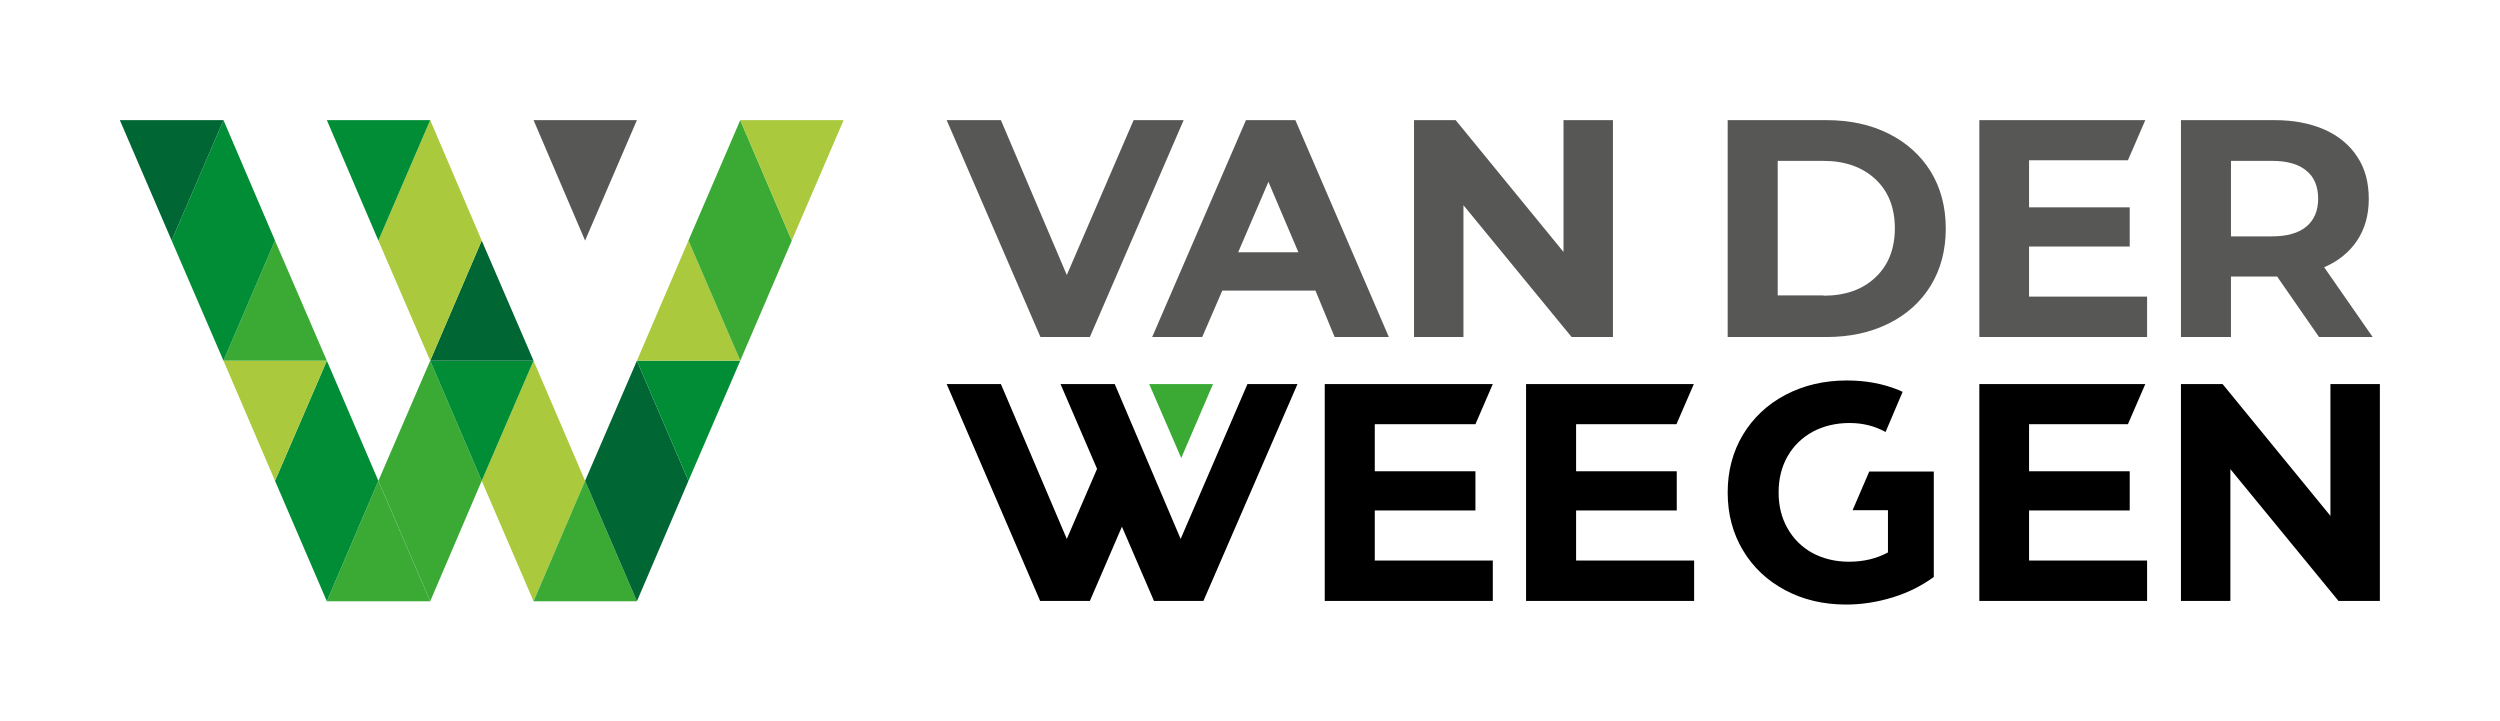
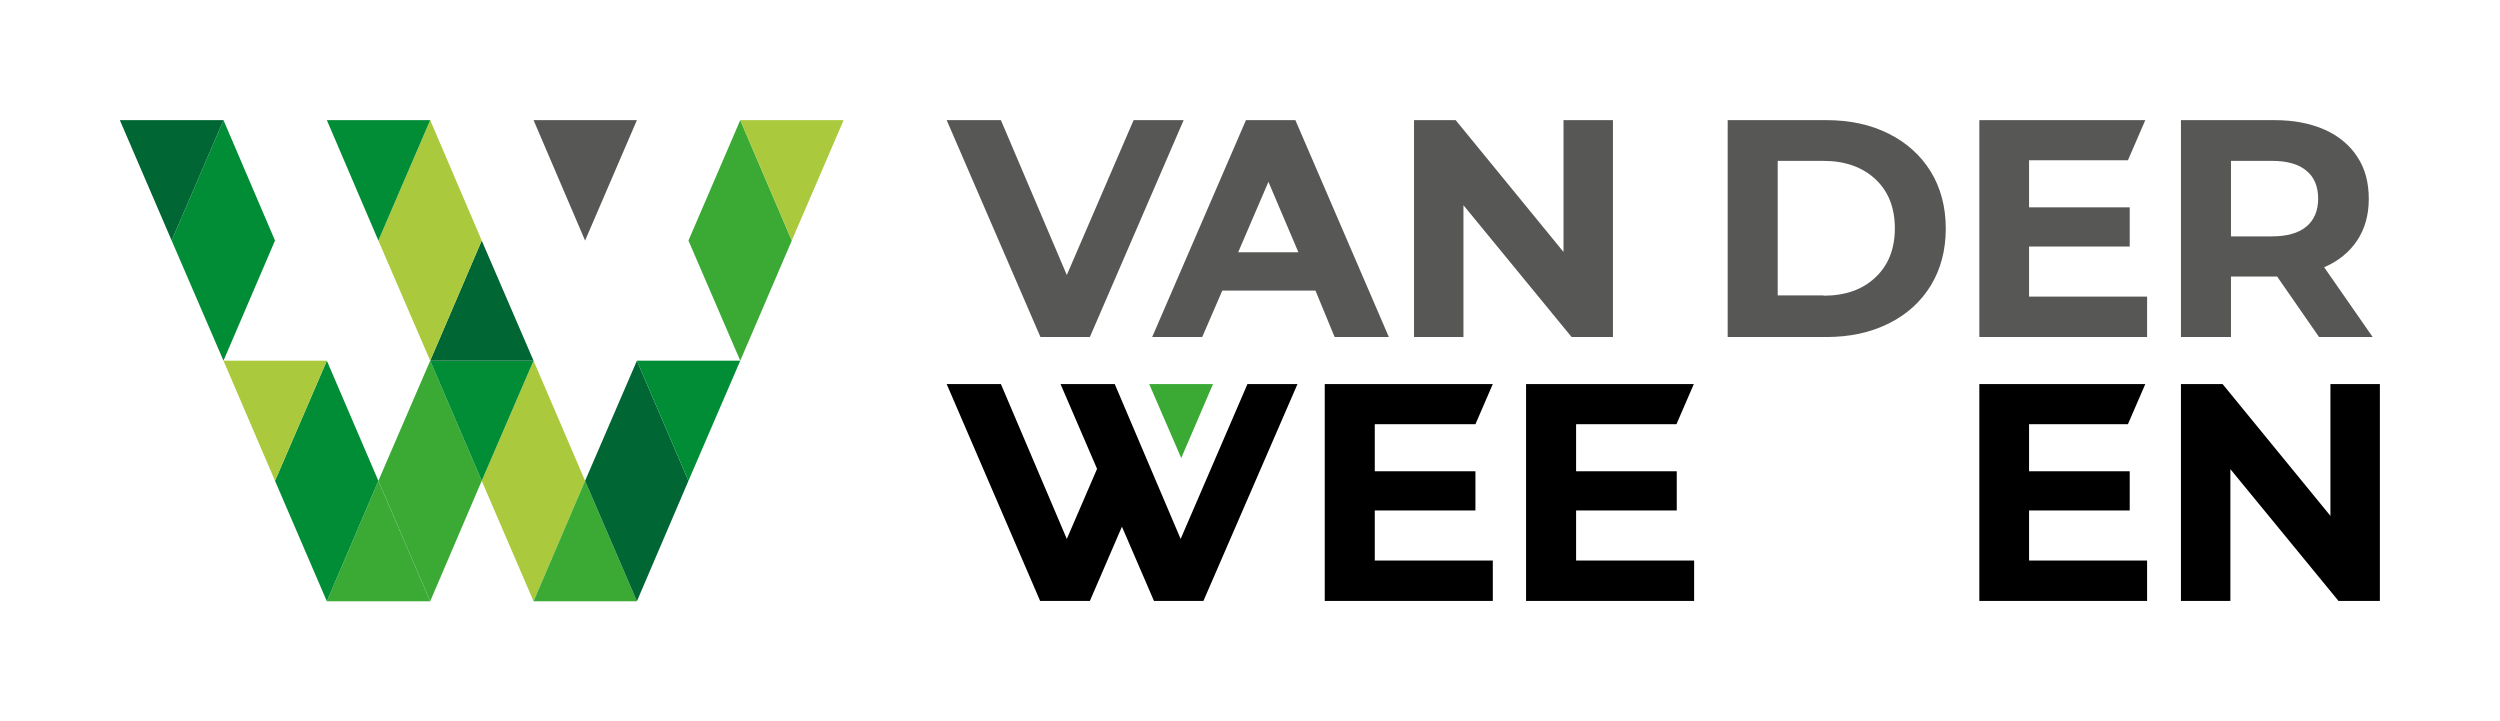
<svg xmlns="http://www.w3.org/2000/svg" version="1.1" id="Laag_1" x="0px" y="0px" viewBox="0 0 834.5 240.7" enable-background="new 0 0 834.5 240.7" xml:space="preserve">
  <polygon points="416.4,128.2 394.1,179.9 372.1,128.2 354,128.2 366.2,156.5 356.1,179.9 334.1,128.2 316,128.2 347.2,200.6   363.8,200.6 374.5,175.8 385.2,200.6 401.7,200.6 433.1,128.2 " />
  <polygon fill="#3AAA35" points="394.3,152.9 383.6,128.2 404.9,128.2 " />
  <path d="M794.4,128.2v72.4h-13.8l-36.1-44v44H728v-72.4h13.9l36,44v-44H794.4z" />
  <polygon points="458.9,170.4 492.5,170.4 492.5,157.3 458.9,157.3 458.9,141.6 492.5,141.6 498.3,128.2 442.2,128.2 442.2,200.6   498.3,200.6 498.3,187.1 458.9,187.1 " />
  <polygon points="526.1,170.4 559.7,170.4 559.7,157.3 526.1,157.3 526.1,141.6 559.6,141.6 565.4,128.2 509.4,128.2 509.4,200.6   565.5,200.6 565.5,187.1 526.1,187.1 " />
-   <path d="M624,157.3l-5.6,13h11.8v14.1c-3.9,2.1-8.2,3.1-13,3.1c-4.6,0-8.6-1-12.2-2.9c-3.6-2-6.3-4.7-8.3-8.2c-2-3.5-3-7.5-3-12  c0-4.6,1-8.6,3-12.1c2-3.5,4.8-6.2,8.4-8.2c3.6-1.9,7.7-2.9,12.3-2.9c4.4,0,8.4,1,12,3l5.7-13.4c-0.4-0.2-0.9-0.4-1.3-0.6  c-5.2-2.1-10.9-3.2-17.3-3.2c-7.6,0-14.4,1.6-20.5,4.8c-6.1,3.2-10.8,7.7-14.2,13.3c-3.4,5.7-5.1,12.1-5.1,19.3  c0,7.2,1.7,13.6,5.1,19.3c3.4,5.7,8.1,10.1,14.1,13.3c6,3.2,12.8,4.8,20.3,4.8c5.2,0,10.4-0.8,15.6-2.4c5.2-1.6,9.7-3.9,13.7-6.8  v-22.2v-7.1v-5.9H624z" />
  <polygon points="677.3,170.4 710.9,170.4 710.9,157.3 677.3,157.3 677.3,141.6 710.3,141.6 716.1,128.2 660.7,128.2 660.7,200.6   716.7,200.6 716.7,187.1 677.3,187.1 " />
  <path fill="#575756" d="M395.1,40.1l-31.3,72.4h-16.5L316,40.1h18.1l22,51.7l22.3-51.7H395.1z" />
  <path fill="#575756" d="M538.4,40.1v72.4h-13.8l-36.1-44v44H472V40.1h13.9l36,44v-44H538.4z" />
  <path fill="#575756" d="M576.7,40.1h32.9c7.9,0,14.8,1.5,20.8,4.5c6,3,10.7,7.2,14.1,12.7c3.3,5.4,5,11.8,5,19c0,7.2-1.7,13.6-5,19  c-3.3,5.4-8,9.7-14.1,12.7c-6,3-13,4.5-20.8,4.5h-32.9V40.1z M608.7,98.7c7.2,0,13-2,17.3-6.1c4.3-4,6.5-9.5,6.5-16.4  c0-6.9-2.2-12.4-6.5-16.4c-4.3-4-10.1-6.1-17.3-6.1h-15.3v44.9H608.7z" />
  <path fill="#575756" d="M774.1,112.5l-14-20.2h-0.8h-14.6v20.2H728V40.1h31.3c6.4,0,12,1.1,16.7,3.2c4.7,2.1,8.4,5.2,10.9,9.1  c2.6,3.9,3.8,8.6,3.8,14s-1.3,10-3.9,13.9c-2.6,3.9-6.3,6.9-11,8.9l16.2,23.3H774.1z M769.9,57c-2.6-2.2-6.4-3.3-11.5-3.3h-13.7  v25.2h13.7c5,0,8.9-1.1,11.5-3.3c2.6-2.2,3.9-5.3,3.9-9.3C773.8,62.3,772.5,59.1,769.9,57z" />
  <path fill="#575756" d="M445.5,112.5h18.1l-31.2-72.4h-16.5l-31.3,72.4h16.7l6.7-15.5h31.1L445.5,112.5z M413.3,84.2l10.1-23.5  l10,23.5H413.3z" />
  <polygon fill="#575756" points="677.3,82.3 710.9,82.3 710.9,69.2 677.3,69.2 677.3,53.5 710.3,53.5 716.1,40.1 660.7,40.1   660.7,112.5 716.7,112.5 716.7,99 677.3,99 " />
  <g>
    <polygon fill="#3AAA35" points="143.6,200.7 109.1,200.7 126.3,160.5  " />
    <polygon fill="#AAC93C" points="178.1,200.7 160.8,160.5 178.1,120.4 195.3,160.5  " />
    <polygon fill="#3AAA35" points="143.6,200.7 126.3,160.5 143.6,120.4 160.8,160.5  " />
    <polygon fill="#008D36" points="109.1,200.7 91.8,160.5 109.1,120.4 126.3,160.5  " />
    <polygon fill="#008D36" points="160.8,160.5 143.6,120.4 178.1,120.4  " />
    <polygon fill="#AAC93C" points="91.8,160.5 74.6,120.4 109.1,120.4  " />
-     <polygon fill="#3AAA35" points="109.1,120.4 74.6,120.4 91.8,80.3  " />
    <polygon fill="#006633" points="178.1,120.4 143.6,120.4 160.8,80.3  " />
    <polygon fill="#AAC93C" points="143.6,120.4 126.3,80.3 143.6,40.1 160.8,80.3  " />
    <polygon fill="#3AAA35" points="212.6,200.7 178.1,200.7 195.3,160.5  " />
    <polygon fill="#006633" points="212.6,200.7 195.3,160.5 212.6,120.4 229.8,160.5  " />
    <polygon fill="#008D36" points="229.8,160.5 212.6,120.4 247.1,120.4  " />
-     <polygon fill="#AAC93C" points="247.1,120.4 212.6,120.4 229.8,80.3  " />
    <polygon fill="#3AAA35" points="247.1,120.4 229.8,80.3 247.1,40.1 264.3,80.3  " />
    <polygon fill="#AAC93C" points="264.3,80.3 247.1,40.1 281.6,40.1  " />
    <polygon fill="#008D36" points="126.3,80.3 109.1,40.1 143.6,40.1  " />
    <polygon fill="#575756" points="195.3,80.3 178.1,40.1 212.6,40.1  " />
    <polygon fill="#008D36" points="74.6,120.4 57.3,80.3 74.6,40.1 91.8,80.3  " />
    <polygon fill="#006633" points="57.3,80.3 40,40.1 74.6,40.1  " />
  </g>
</svg>